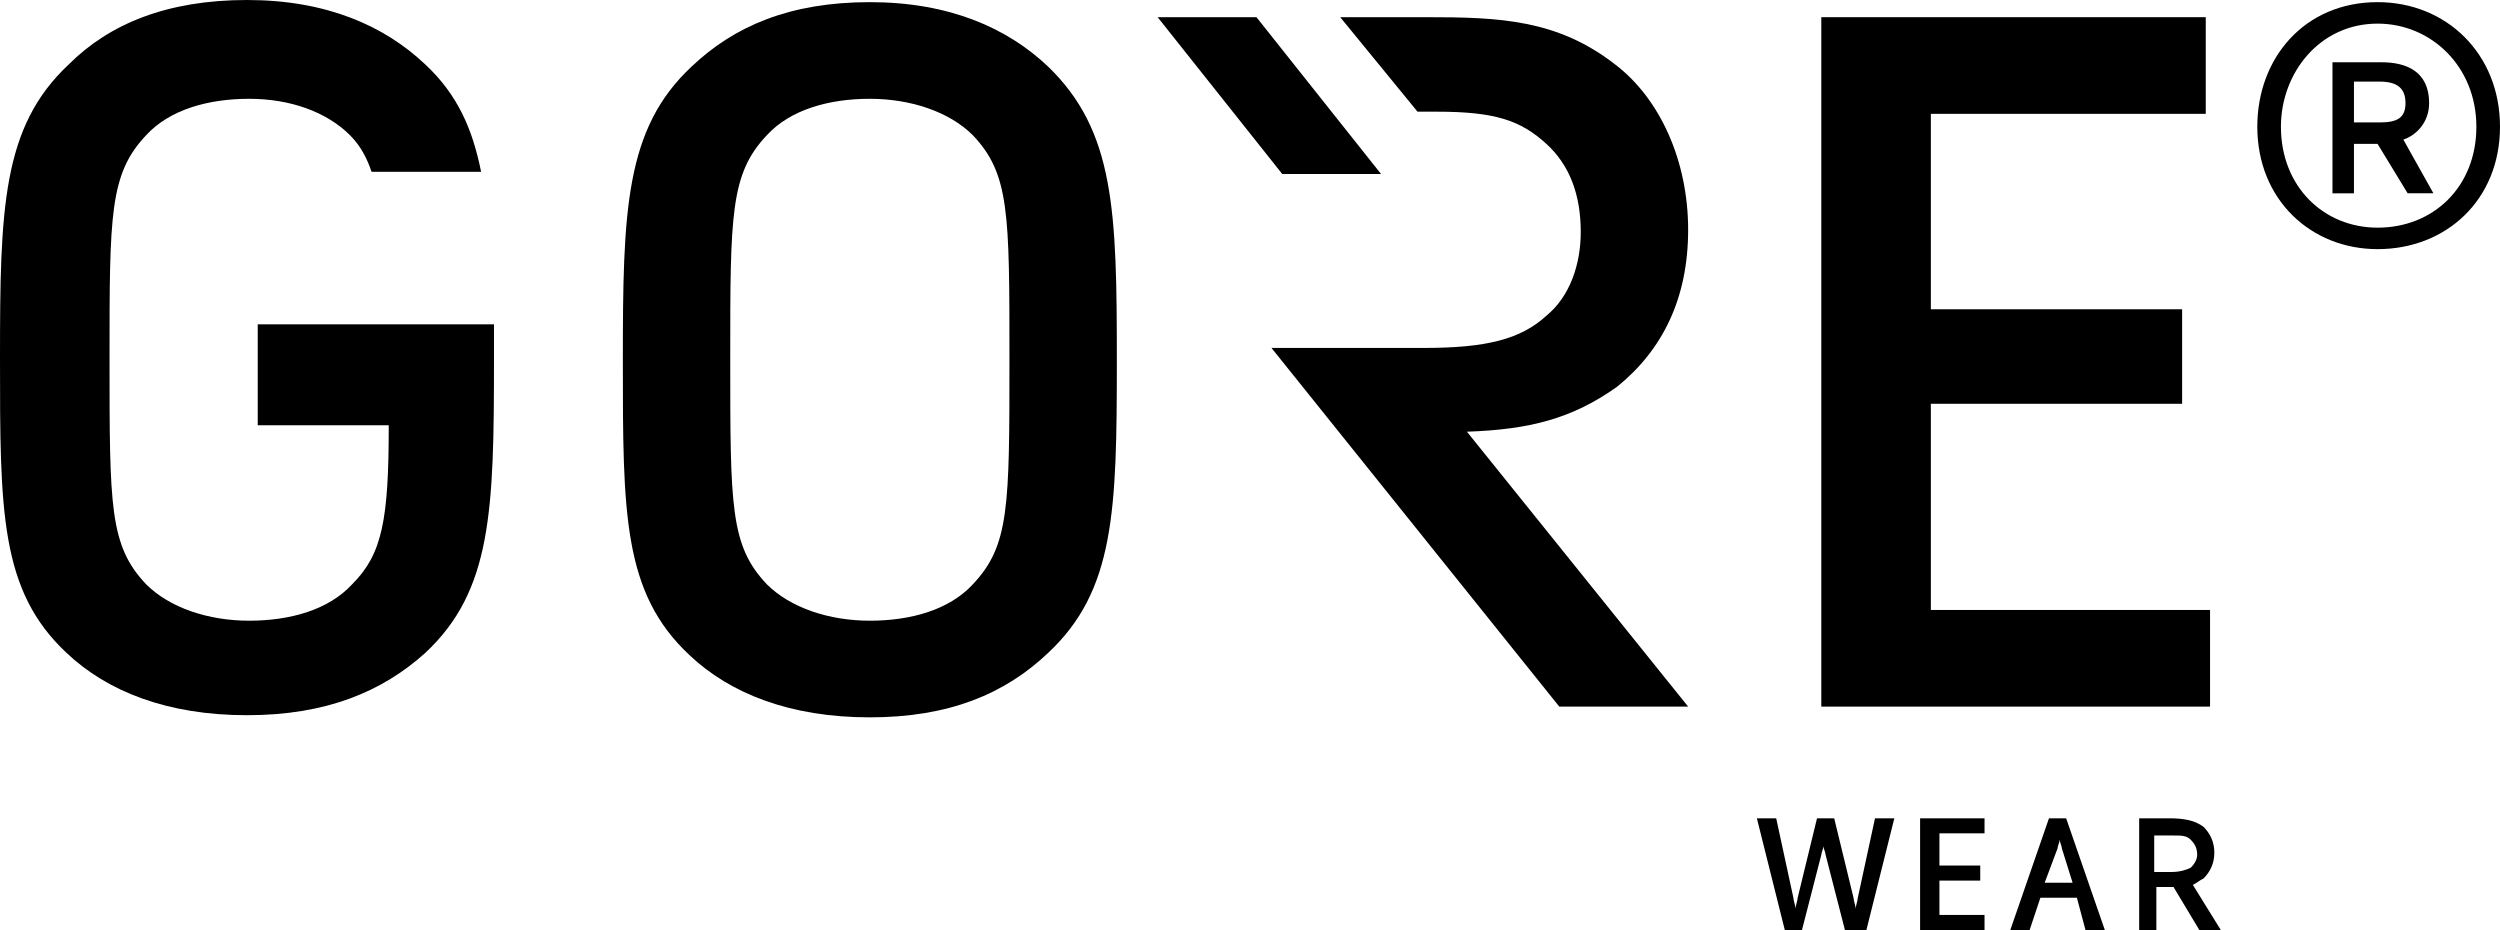
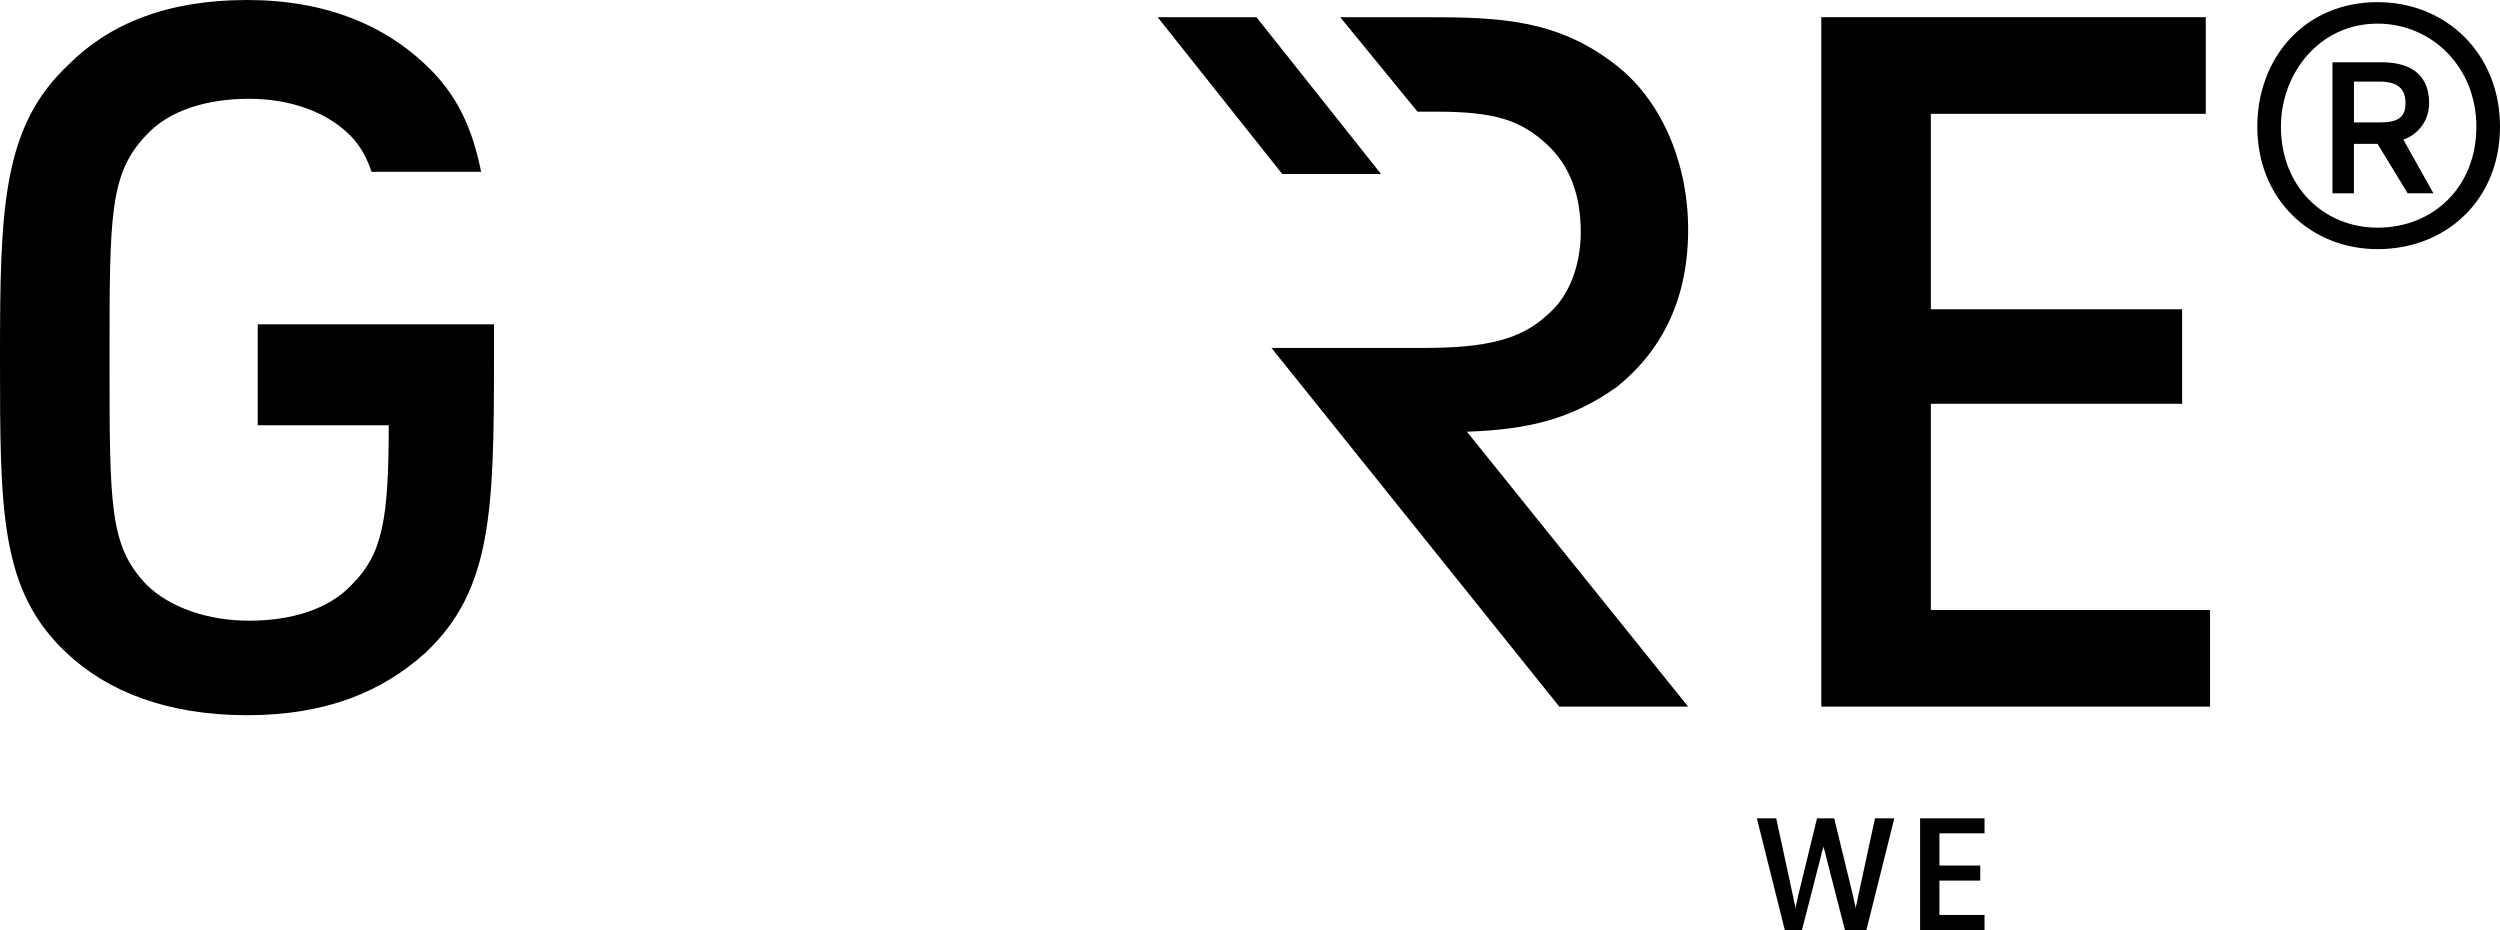
<svg xmlns="http://www.w3.org/2000/svg" id="layer" x="0px" y="0px" viewBox="0 0 582 216.5" style="enable-background:new 0 0 582 216.5;" xml:space="preserve">
  <polygon points="449.5,94 508,94 508,72 449.5,72 449.5,26.5 513.5,26.5 513.5,4 424,4 424,164.5 514.5,164.5 514.5,142 449.5,142  " />
  <g>
    <path d="M565.5,24c0-7.5-5.5-9.5-11-9.5H543V45h5V33.5h5.5l7,11.5h6l-7-12.5C562.5,31.5,565.5,28.5,565.5,24 M554,28.5h-6V19h6  c4,0,6,1.5,6,5S558,28.5,554,28.5" />
    <path d="M553.5,0.5c-17,0-28,13-28,29c0,17,12.5,28.5,28,28.5c16,0,28.5-11.5,28.5-28.5S569.5,0.5,553.5,0.5 M553.5,53  C541,53,531,43.5,531,29.5c0-12.5,9-24,22.5-24c12.5,0,23,10,23,24S566.5,53,553.5,53" />
    <polygon points="298.5,40.5 269.5,4 292.5,4 321.5,40.5  " />
    <path d="M60,99h30.5c0,22-1.5,30-8.5,37c-5.5,6-14.5,8.5-24,8.5s-18.5-3-24-8.5c-8.5-9-8.5-18-8.5-52.5c0-33.5,0-43,8.5-52  c5.5-6,14.5-8.5,24-8.5s18,3,23.5,8.5c2.5,2.5,4,5.5,5,8.5H112c-2-10-5.5-18-13-25C89.5,6,76,0,57.5,0S25.5,5.5,16,15  C0.5,29.5,0,48.5,0,83.5c0,35.5,0,54,15.5,68.5c9.5,9,23.5,14.5,42,14.5S89,161,99,152c15.5-14.5,16-33,16-68.5v-8H60V99z" />
-     <path d="M244,15.5c-9.5-9-23-15-41.5-15S171,6,161,15.5C145.5,30,145,49,145,84c0,35.5,0,54,15.5,68.5c9.5,9,23.5,14.5,42,14.5  s31.5-5.5,41.5-15c15.5-14.5,16-33,16-68S259.5,30.5,244,15.5 M226.5,136c-5.5,6-14.5,8.5-24,8.5s-18.5-3-24-8.5  c-8.5-9-8.5-18-8.5-52.5c0-33.5,0-43,8.5-52c5.5-6,14.5-8.5,24-8.5s18.5,3,24,8.5c8.5,9,8.5,18,8.5,52C235,118,235,127,226.5,136" />
    <path d="M376.5,90C387,81.5,393,69.5,393,53.5S386.5,23,376,15C362.5,4.5,349,4,332,4h-20l18,22h4.5c13.5,0,19.5,2,25.5,7.5  c5.5,5,8,12,8,20.5c0,7.5-2.5,15-8,19.5c-6,5.5-14,7.5-28.5,7.5H296l67,83.5h30l-51.5-64C356,100,366,97.5,376.5,90" />
  </g>
  <g>
    <path d="M429.5,216.5L425,199c0-0.5-0.5-1.5-0.5-2l0,0c0,0.5-0.5,1.5-0.5,2l-4.5,17.5h-4l-6.5-26h4.5l4,18.5c0,0.5,0.5,2,0.5,2.5  l0,0c0-0.5,0.5-2,0.5-2.5l4.5-18.5h4l4.5,18.5c0,0.5,0.5,2,0.5,2.5l0,0c0-0.5,0.5-2,0.5-2.5l4-18.5h4.5l-6.5,26H429.5z" />
    <path d="M447.5,190.5H462v3.5h-10.5v7.5h9.5v3.5h-9.5v8H462v3.5h-15v-26H447.5z" />
-     <path d="M483.5,209H475l-2.5,7.5H468l9-26h4l9,26h-4.5L483.5,209z M476,205.5h6.5l-2.5-8c0-0.5-0.5-1.5-0.5-2l0,0  c0,0.5-0.5,1.5-0.5,2L476,205.5z" />
-     <path d="M506,206.5h-4v10h-4v-26c1,0,5,0,7,0c3.5,0,6,0.5,8,2c1.5,1.5,2.5,3.5,2.5,6s-1,4.5-2.5,6c-1,0.5-1.5,1-2.5,1.5l6.5,10.5  h-5L506,206.5z M501.5,194v9h4c2,0,3.5-0.5,4.5-1c1-1,1.5-2,1.5-3c0-1.5-0.5-2.5-1.5-3.5s-2-1-4.5-1h-4V194z" />
  </g>
</svg>